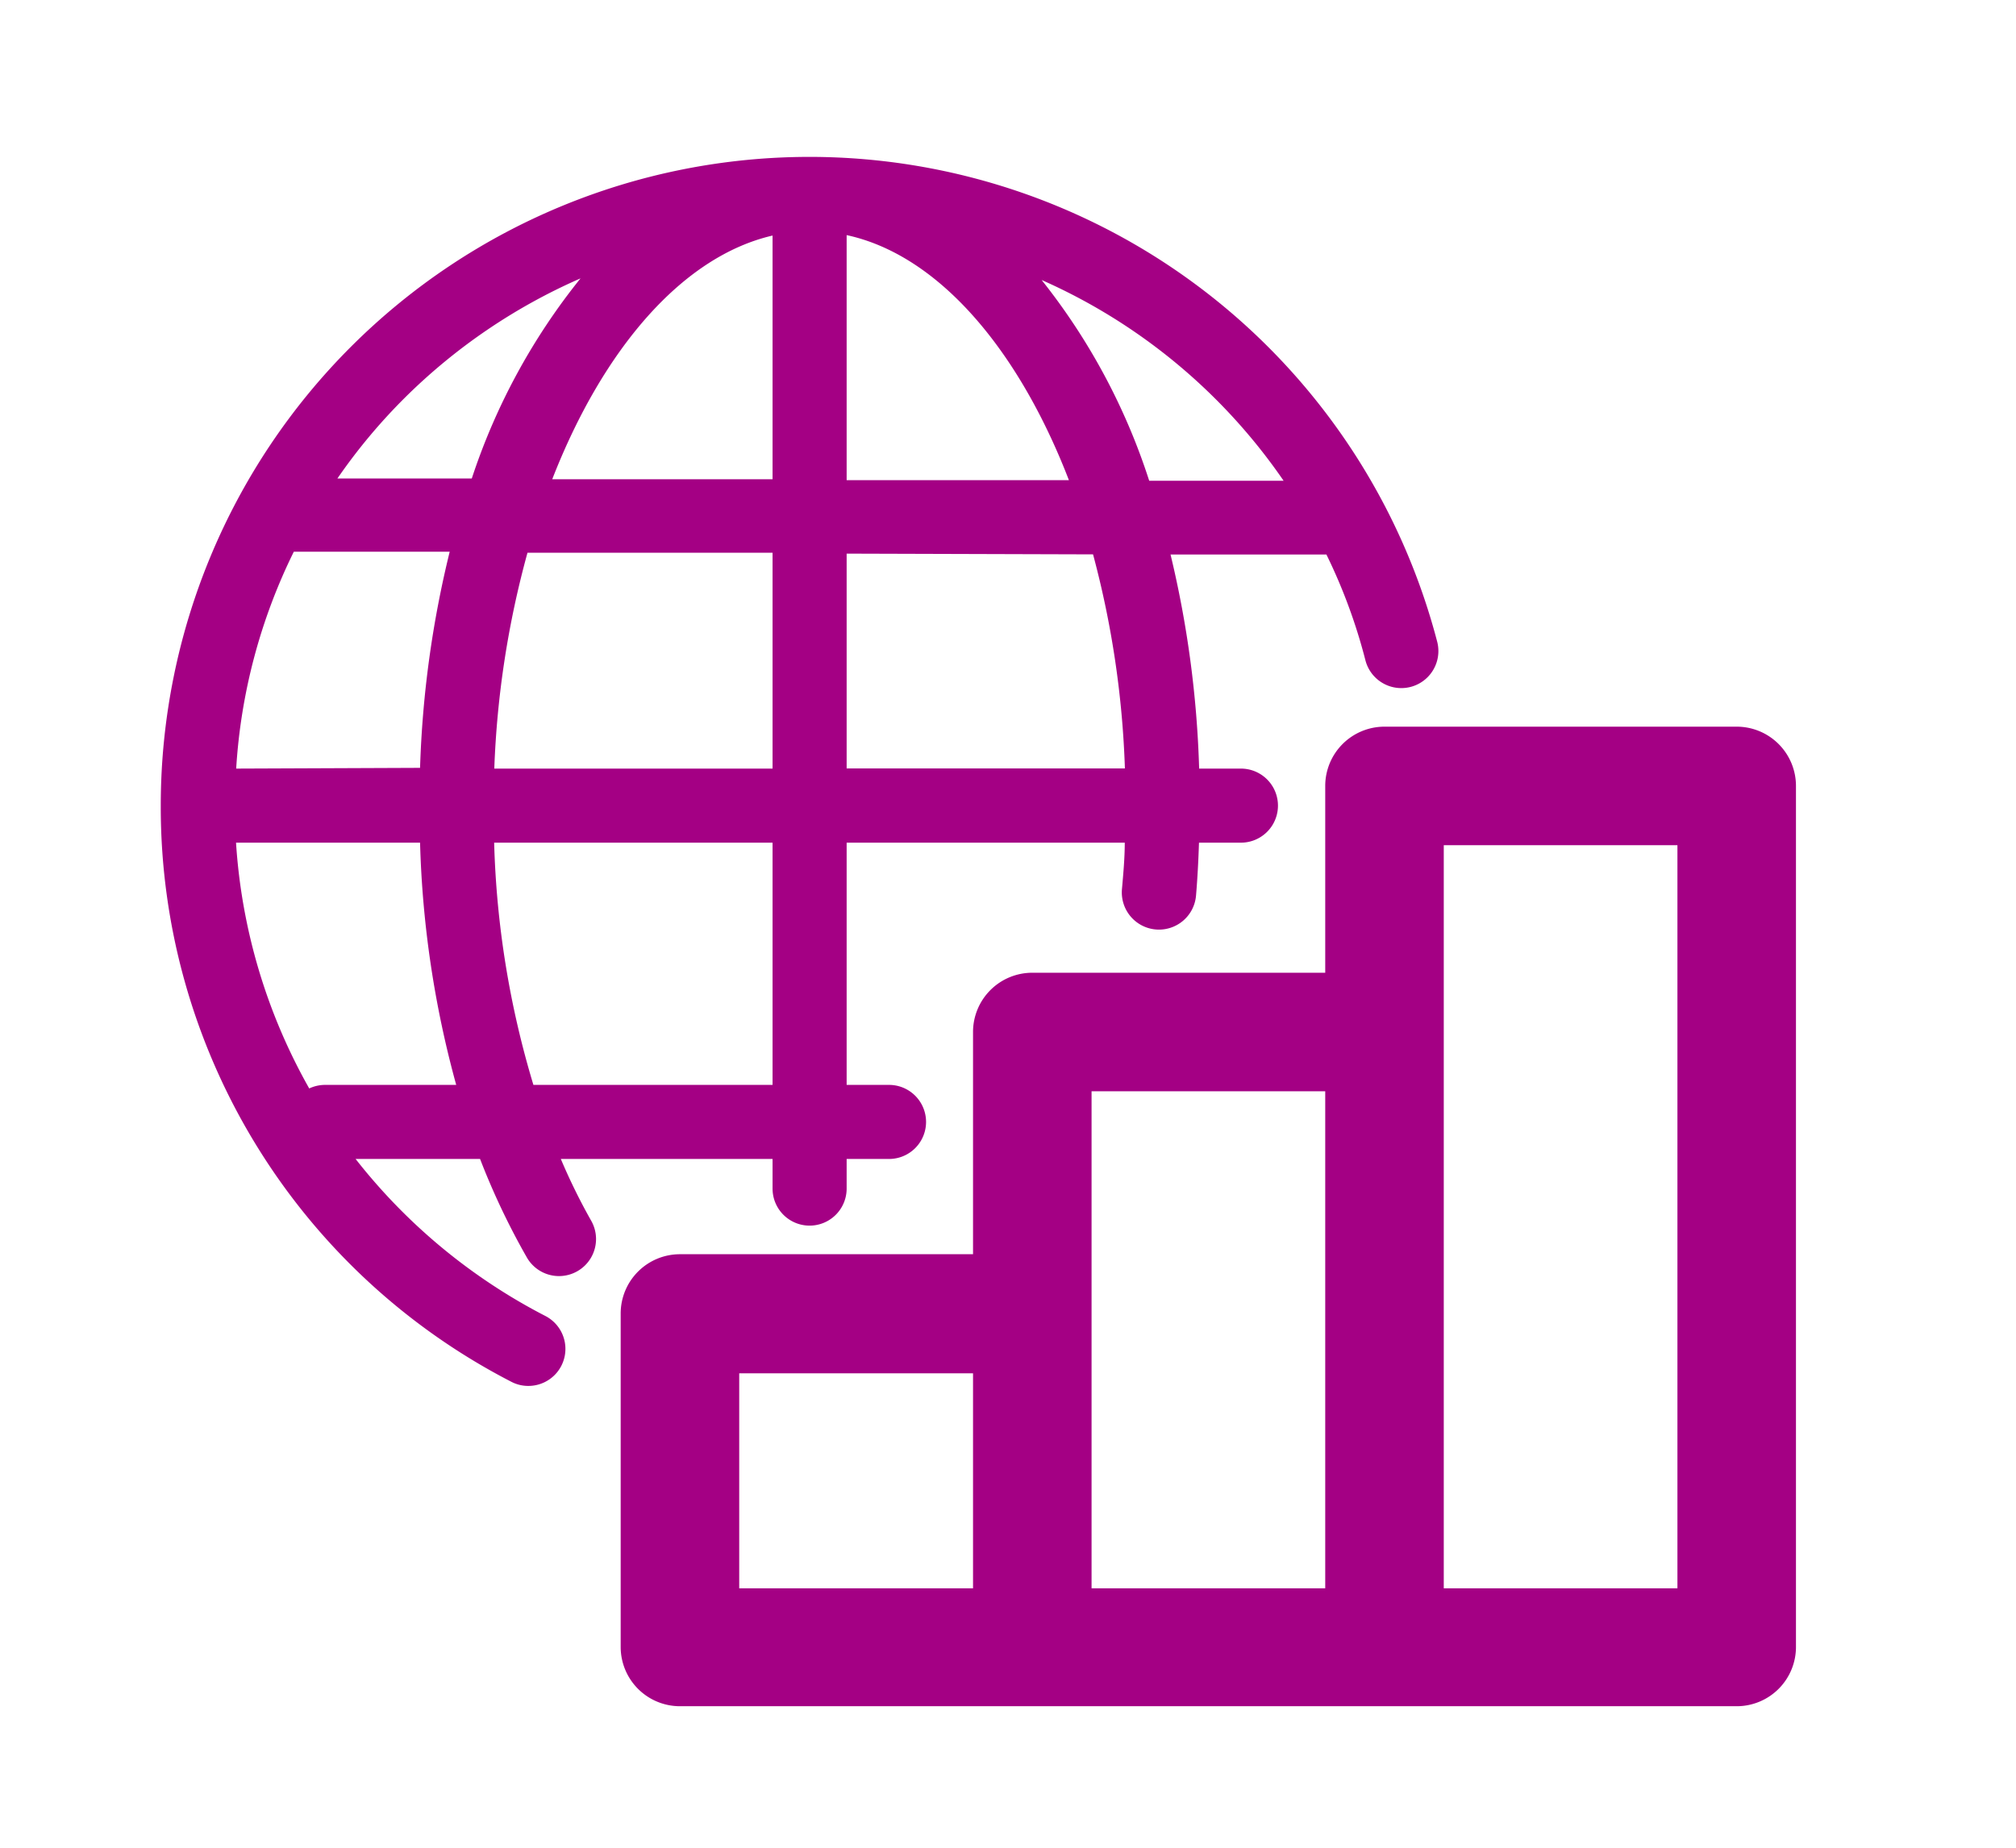
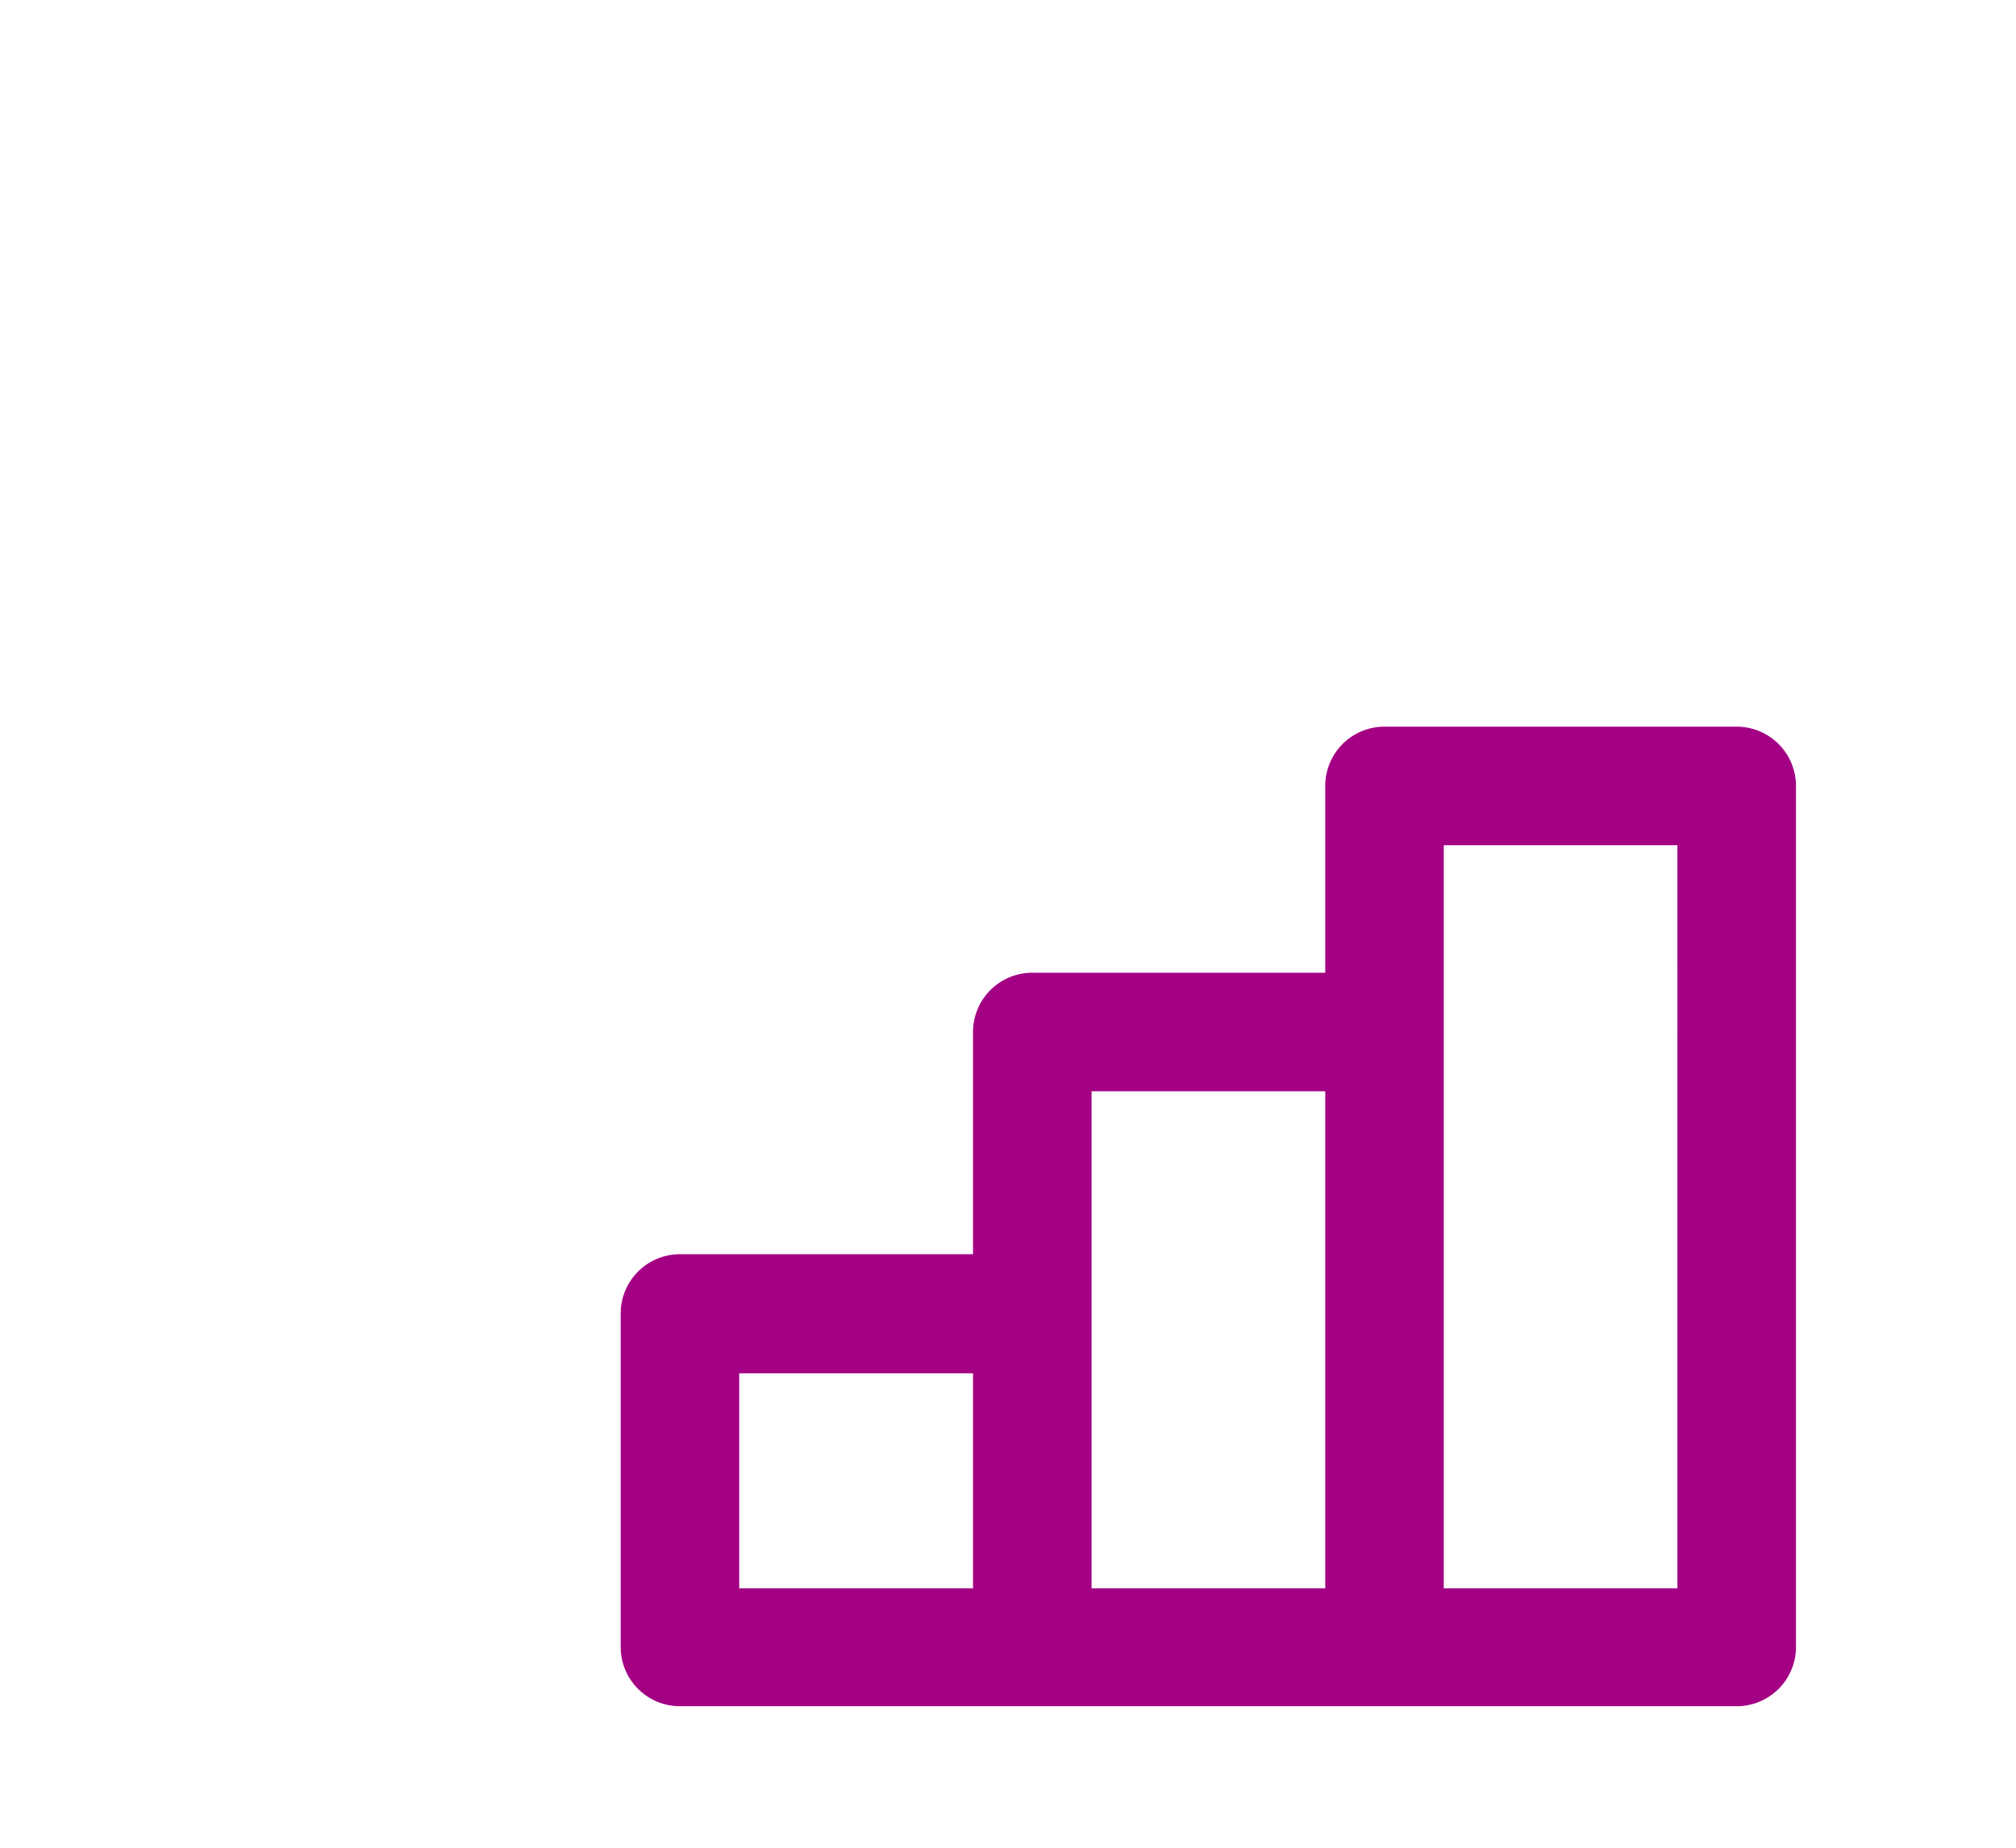
<svg xmlns="http://www.w3.org/2000/svg" id="Layer_1" data-name="Layer 1" viewBox="0 0 136.06 124.72">
  <defs>
    <style>.cls-1{fill:#a40084;}</style>
  </defs>
-   <path class="cls-1" d="M37.85,78.23H52.14v2a2.5,2.5,0,0,0,5,0v-2H60a2.5,2.5,0,1,0,0-5H57.14V56.88H75.91c0,1.06-.1,2.11-.19,3.15a2.5,2.5,0,0,0,5,.42c.1-1.18.16-2.37.2-3.57h2.83a2.5,2.5,0,0,0,0-5H80.93A70.45,70.45,0,0,0,79,37.43l10.52,0a37.25,37.25,0,0,1,2.63,7.13A2.5,2.5,0,0,0,97,43.33,43.8,43.8,0,0,0,54.76,10.59h-.13A43.79,43.79,0,0,0,10.85,54.25v.13s0,0,0,.06A43.63,43.63,0,0,0,34.51,93.27a2.46,2.46,0,0,0,1.14.28,2.5,2.5,0,0,0,1.16-4.72A38.92,38.92,0,0,1,24,78.23h8.4a48.84,48.84,0,0,0,3.17,6.67,2.5,2.5,0,0,0,4.33-2.5A40.56,40.56,0,0,1,37.85,78.23Zm14.29-5H36a62.36,62.36,0,0,1-2.65-16.35H52.14ZM15.94,51.88a38.34,38.34,0,0,1,3.89-14.64l.24,0,10.28,0a70.18,70.18,0,0,0-2,14.59ZM35.6,37.31l16.54,0V51.88H33.36A63.48,63.48,0,0,1,35.6,37.31ZM57.14,15.87c6.13,1.32,11.56,7.62,15,16.54l-15,0Zm-5,0V32.35l-14.87,0C40.71,23.52,46.08,17.3,52.14,15.9Zm23.78,36H57.14V37.37l16.63.05A63.75,63.75,0,0,1,75.92,51.88ZM86.63,32.45l-9.07,0A42.83,42.83,0,0,0,70.3,18.9,38.87,38.87,0,0,1,86.63,32.45ZM27.29,26.88a39,39,0,0,1,11.89-8.09A42.91,42.91,0,0,0,31.84,32.3l-9.07,0A38.43,38.43,0,0,1,27.29,26.88ZM21.93,73.23a2.53,2.53,0,0,0-1.06.24,38.7,38.7,0,0,1-4.94-16.59H28.35a68.52,68.52,0,0,0,2.44,16.35Z" />
  <path class="cls-1" d="M117.21,49.05H93.44a4,4,0,0,0-4,4V65.66H69.67a4,4,0,0,0-4,4v15H45.89a4,4,0,0,0-4,4v22.51a4,4,0,0,0,4,4h71.32a4,4,0,0,0,4-4V53.05A4,4,0,0,0,117.21,49.05ZM65.67,107.21H49.89V92.7H65.67Zm23.77,0H73.67V73.66H89.44Zm23.77,0H97.44V57.05h15.77Z" />
</svg>